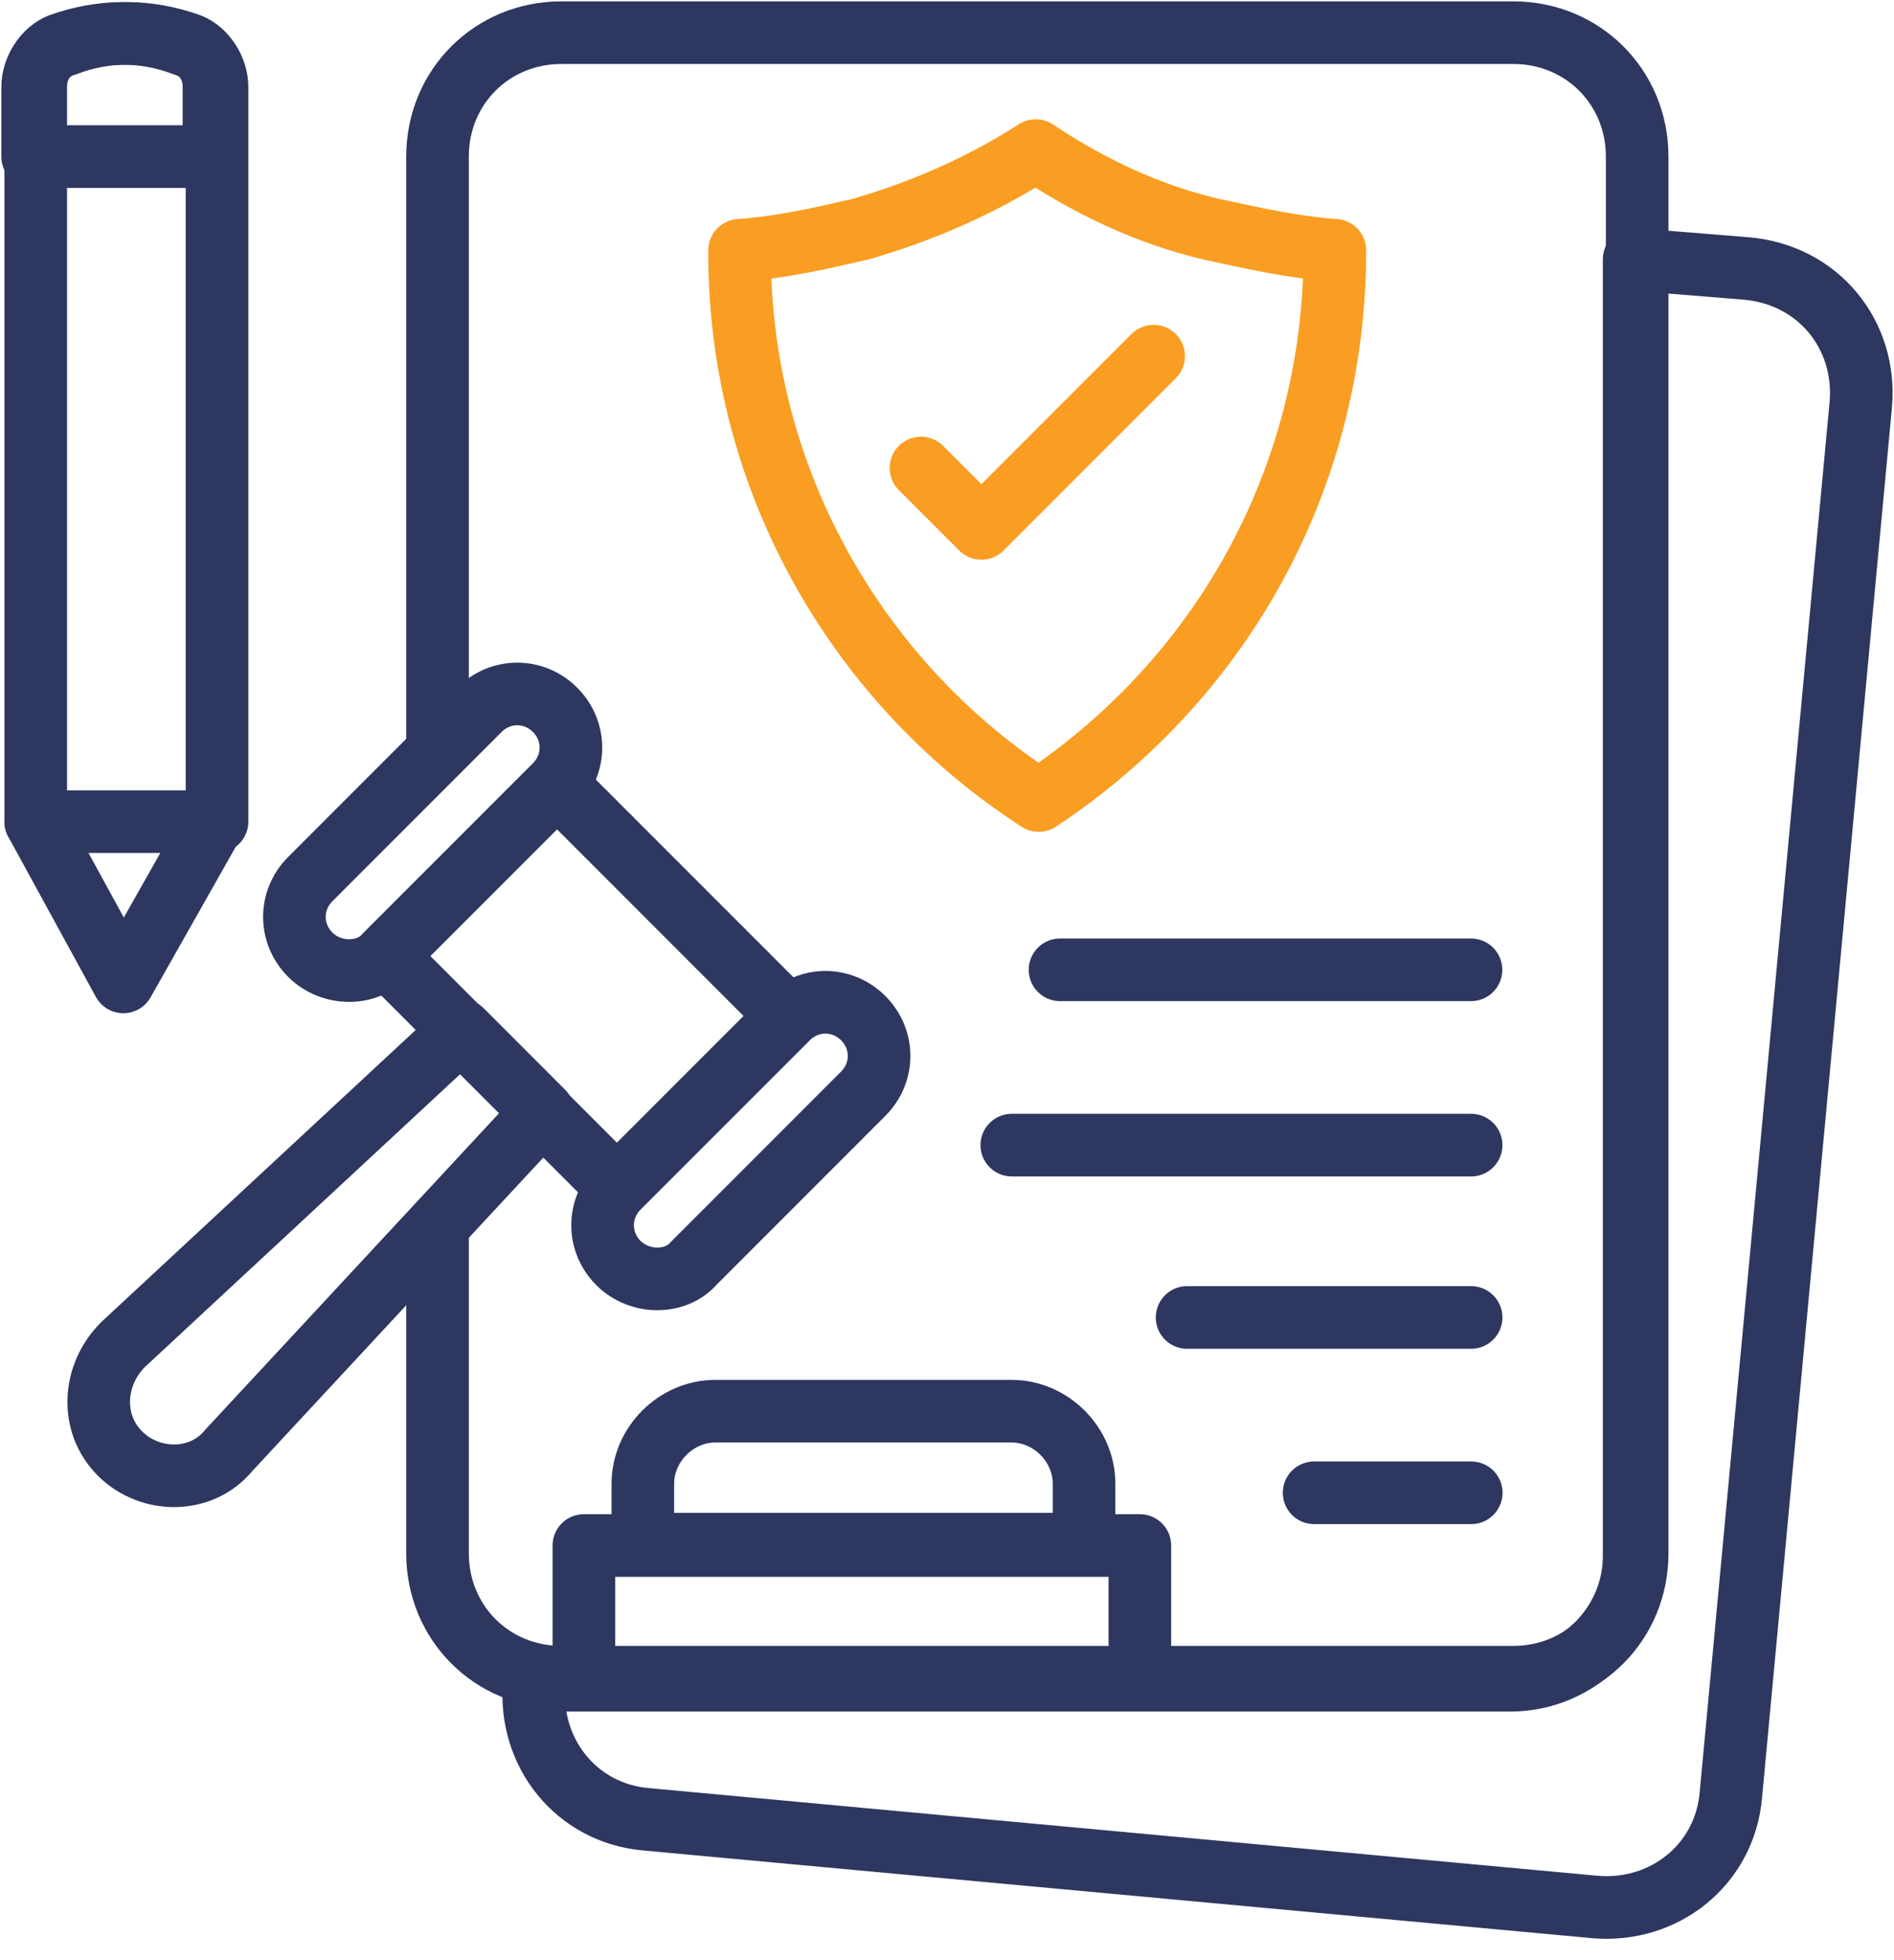
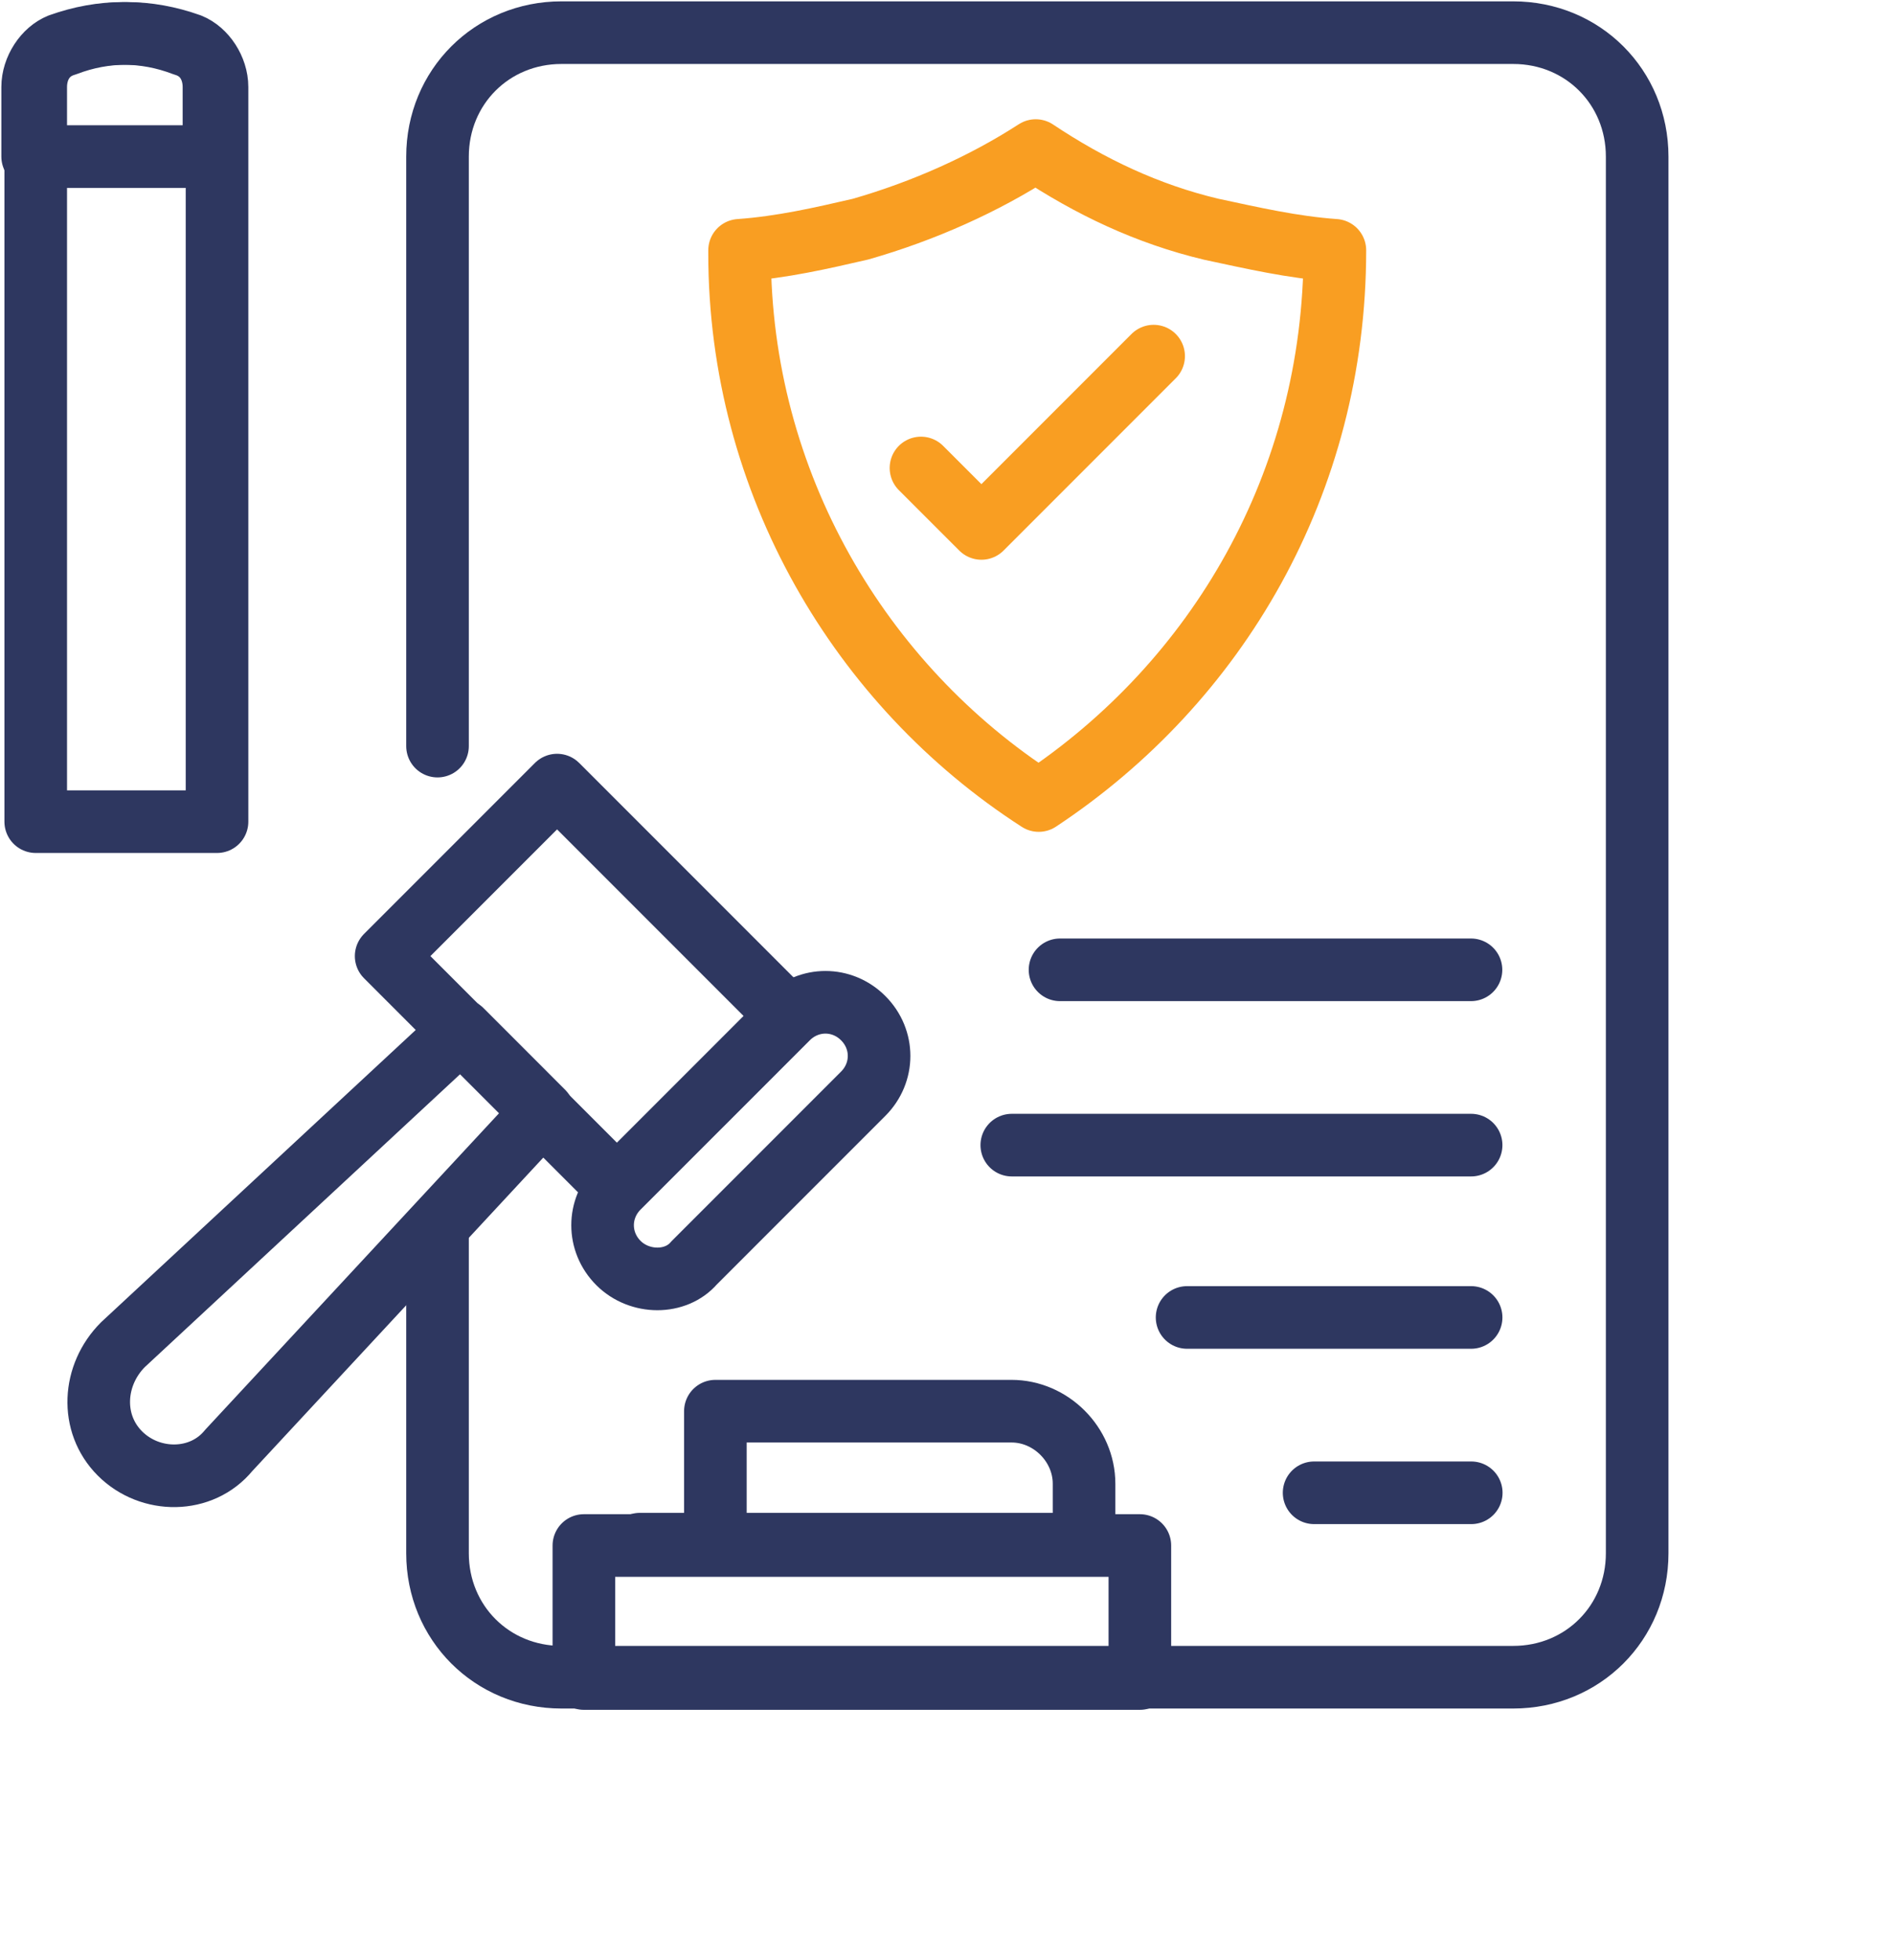
<svg xmlns="http://www.w3.org/2000/svg" width="58" height="60" viewBox="0 0 58 60" fill="none">
  <path d="M13.398 37.644V47.545C13.398 49.674 15.064 51.339 17.192 51.339H46.341C48.469 51.339 50.135 49.674 50.135 47.545V4.794C50.135 2.665 48.469 1 46.341 1H17.192C15.064 1 13.398 2.665 13.398 4.794V22.838" stroke="#2E3760" stroke-width="1.917" stroke-miterlimit="10" stroke-linecap="round" stroke-linejoin="round" />
-   <path d="M56.983 12.382L53.004 54.948C52.819 57.076 50.968 58.557 48.839 58.372L19.783 55.688C17.655 55.503 16.174 53.653 16.359 51.524V51.339C16.544 51.339 16.822 51.432 17.1 51.432H46.248C48.377 51.432 50.042 49.673 50.042 47.638V7.94L53.466 8.217C55.687 8.402 57.168 10.253 56.983 12.382Z" stroke="#2E3760" stroke-width="1.917" stroke-miterlimit="10" stroke-linecap="round" stroke-linejoin="round" />
  <path d="M40.878 7.662C40.878 14.788 37.269 20.895 31.809 24.504C26.35 20.988 22.648 14.788 22.648 7.755V7.662C23.944 7.57 25.147 7.292 26.35 7.015C28.293 6.459 30.144 5.627 31.717 4.609C33.383 5.719 35.141 6.552 37.084 7.015C38.38 7.292 39.583 7.57 40.878 7.662Z" stroke="#F99E22" stroke-width="1.917" stroke-miterlimit="10" stroke-linecap="round" stroke-linejoin="round" />
  <path d="M28.203 14.325L30.054 16.175L35.328 10.901" stroke="#F99E22" stroke-width="1.917" stroke-miterlimit="10" stroke-linecap="round" stroke-linejoin="round" />
-   <path d="M19.594 47.267H33.197V45.417C33.197 44.214 32.179 43.196 30.976 43.196H21.907C20.704 43.196 19.686 44.214 19.686 45.417V47.267H19.594Z" stroke="#2E3760" stroke-width="1.917" stroke-miterlimit="10" stroke-linecap="round" stroke-linejoin="round" />
+   <path d="M19.594 47.267H33.197V45.417C33.197 44.214 32.179 43.196 30.976 43.196H21.907V47.267H19.594Z" stroke="#2E3760" stroke-width="1.917" stroke-miterlimit="10" stroke-linecap="round" stroke-linejoin="round" />
  <path d="M34.906 51.379H17.88V47.308H34.906V51.379Z" stroke="#2E3760" stroke-width="1.917" stroke-miterlimit="10" stroke-linecap="round" stroke-linejoin="round" />
  <path d="M18.891 36.332L11.825 29.266L17.059 24.032L24.125 31.098L18.891 36.332Z" stroke="#2E3760" stroke-width="1.917" stroke-miterlimit="10" stroke-linecap="round" stroke-linejoin="round" />
  <path d="M18.939 38.661C18.291 38.013 18.291 36.995 18.939 36.347L24.121 31.166C24.769 30.518 25.787 30.518 26.434 31.166C27.082 31.813 27.082 32.831 26.434 33.479L21.252 38.661C20.697 39.309 19.587 39.309 18.939 38.661Z" stroke="#2E3760" stroke-width="1.917" stroke-miterlimit="10" stroke-linecap="round" stroke-linejoin="round" />
-   <path d="M9.501 29.223C8.854 28.575 8.854 27.557 9.501 26.91L14.683 21.727C15.331 21.08 16.349 21.08 16.997 21.727C17.645 22.375 17.645 23.393 16.997 24.041L11.815 29.223C11.26 29.871 10.149 29.871 9.501 29.223Z" stroke="#2E3760" stroke-width="1.917" stroke-miterlimit="10" stroke-linecap="round" stroke-linejoin="round" />
  <path d="M3.765 41.16C2.84 42.085 2.748 43.566 3.673 44.491C4.598 45.416 6.171 45.416 7.004 44.398L16.628 34.035L14.13 31.536L3.765 41.16Z" stroke="#2E3760" stroke-width="1.917" stroke-miterlimit="10" stroke-linecap="round" stroke-linejoin="round" />
-   <path d="M6.553 25.151L3.777 30.056L1.094 25.151" stroke="#2E3760" stroke-width="1.917" stroke-miterlimit="10" stroke-linecap="round" stroke-linejoin="round" />
  <path d="M1.094 25.151H6.646V2.665C6.646 2.11 6.276 1.555 5.813 1.369C4.518 0.907 3.222 0.907 2.019 1.369C1.371 1.555 1.094 2.11 1.094 2.665V25.151Z" stroke="#2E3760" stroke-width="1.917" stroke-miterlimit="10" stroke-linecap="round" stroke-linejoin="round" />
  <path d="M6.552 2.665V4.793H1V2.665C1 2.11 1.37 1.555 1.833 1.369C3.128 0.907 4.424 0.907 5.627 1.369C6.275 1.555 6.552 2.11 6.552 2.665Z" stroke="#2E3760" stroke-width="1.917" stroke-miterlimit="10" stroke-linecap="round" stroke-linejoin="round" />
  <path d="M32.461 29.686H45.046" stroke="#2E3760" stroke-width="1.917" stroke-miterlimit="10" stroke-linecap="round" stroke-linejoin="round" />
  <path d="M30.984 35.052H45.05" stroke="#2E3760" stroke-width="1.917" stroke-miterlimit="10" stroke-linecap="round" stroke-linejoin="round" />
  <path d="M36.352 40.327H45.05" stroke="#2E3760" stroke-width="1.917" stroke-miterlimit="10" stroke-linecap="round" stroke-linejoin="round" />
  <path d="M40.242 45.694H45.054" stroke="#2E3760" stroke-width="1.917" stroke-miterlimit="10" stroke-linecap="round" stroke-linejoin="round" />
</svg>